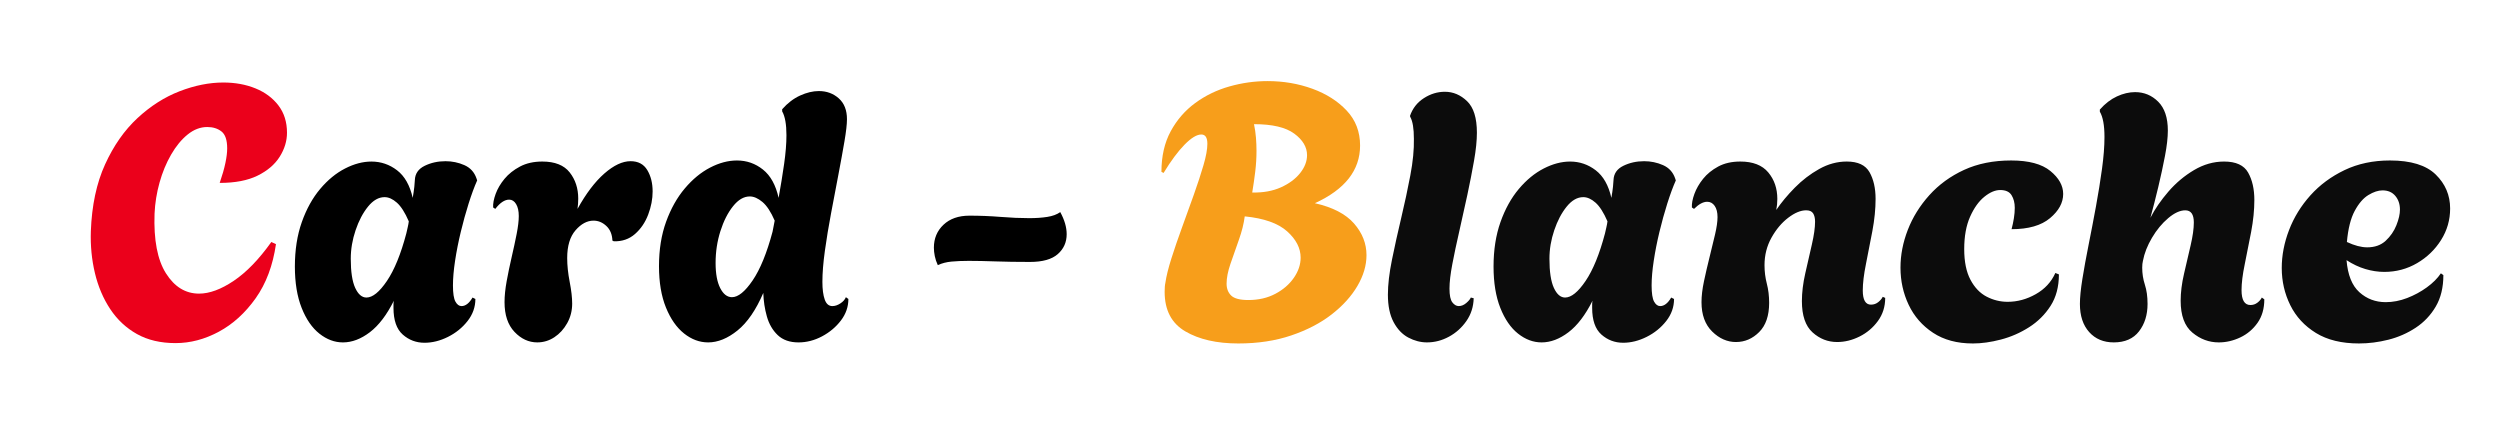
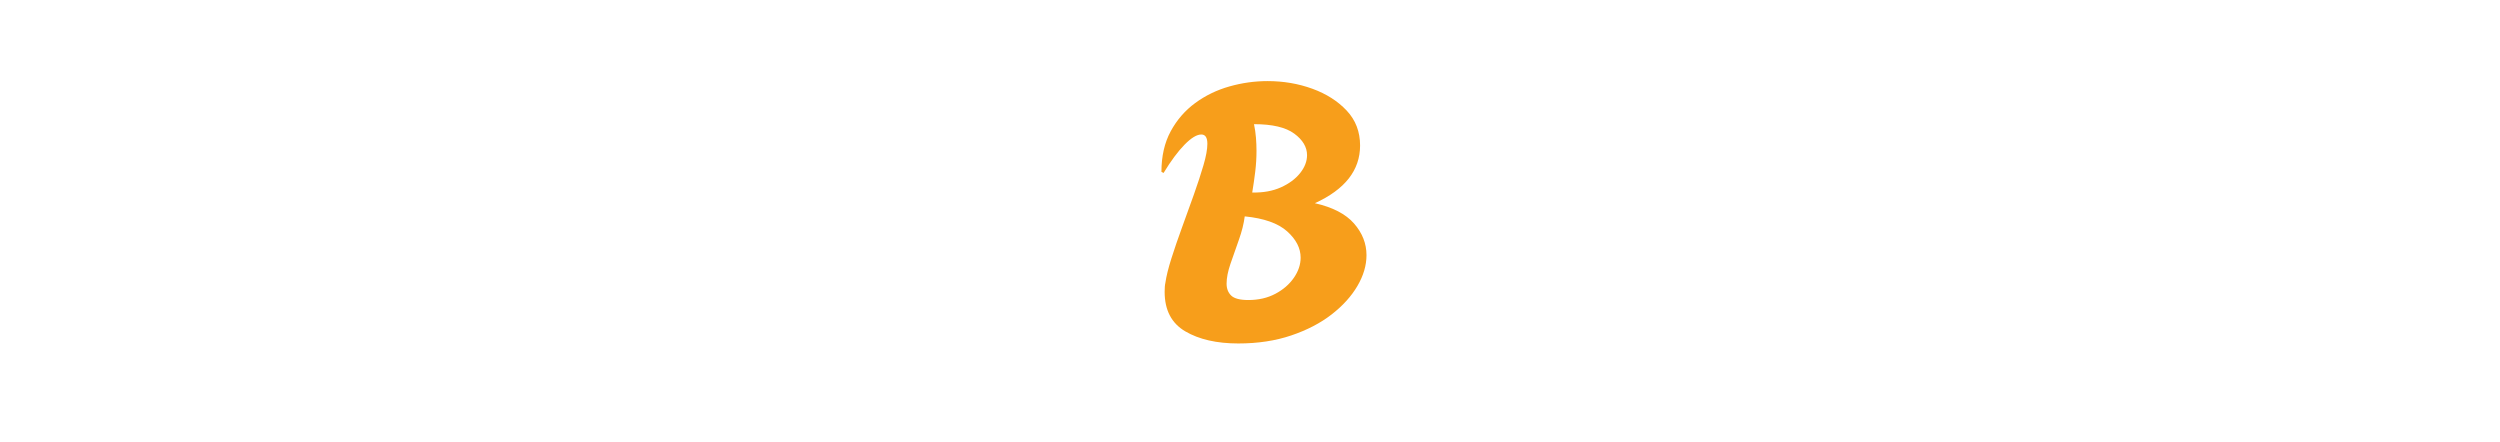
<svg xmlns="http://www.w3.org/2000/svg" id="exsaXK5lpEJ1" viewBox="159.9 290 375 66.3" shape-rendering="geometricPrecision" text-rendering="geometricPrecision">
  <defs>
    <filter id="exsaXK5lpEJ4-filter" x="-150%" width="400%" y="-150%" height="400%">
      <feGaussianBlur id="exsaXK5lpEJ4-filter-drop-shadow-0-blur" in="SourceAlpha" stdDeviation="0,0" />
      <feOffset id="exsaXK5lpEJ4-filter-drop-shadow-0-offset" dx="0" dy="0" result="tmp" />
      <feFlood id="exsaXK5lpEJ4-filter-drop-shadow-0-flood" flood-color="#000" />
      <feComposite id="exsaXK5lpEJ4-filter-drop-shadow-0-composite" operator="in" in2="tmp" />
      <feMerge id="exsaXK5lpEJ4-filter-drop-shadow-0-merge" result="result">
        <feMergeNode id="exsaXK5lpEJ4-filter-drop-shadow-0-merge-node-1" />
        <feMergeNode id="exsaXK5lpEJ4-filter-drop-shadow-0-merge-node-2" in="SourceGraphic" />
      </feMerge>
    </filter>
  </defs>
-   <path d="M69.059,322.412q-3.364,0-5.794-1.361-2.43-1.362-4.005-3.738-1.575-2.377-2.296-5.394t-.614-6.274q.213-5.821,2.136-10.039q1.922-4.219,4.859-6.942q2.937-2.724,6.328-4.032t6.541-1.308q2.67,0,4.833.881t3.444,2.563q1.282,1.682,1.282,4.085q0,1.869-1.095,3.605-1.094,1.735-3.311,2.83-2.216,1.094-5.687,1.094.588-1.708.855-2.99t.267-2.189q0-1.869-.855-2.537-.854-.667-2.136-.667-1.548,0-2.937,1.121-1.388,1.121-2.483,3.017-1.094,1.896-1.735,4.192t-.748,4.646q-.213,5.927,1.709,8.971t4.966,3.044q2.35,0,5.207-1.923q2.857-1.922,5.633-5.82l.695.32q-.695,4.806-3.044,8.117-2.35,3.311-5.527,5.02-3.177,1.708-6.488,1.708Z" transform="matrix(1-0 0 1 117.176 19.054)" fill="#eb001b" />
-   <path d="M106.394,322.359q-1.869,0-3.257-1.228-1.389-1.228-1.389-4.005q0-.267,0-.534t.054-.534q-1.602,3.204-3.605,4.726-2.002,1.522-4.032,1.522-1.869,0-3.524-1.309-1.655-1.308-2.67-3.871t-1.015-6.195q0-3.738,1.042-6.675q1.041-2.937,2.75-4.966t3.738-3.07q2.029-1.042,3.951-1.042q2.136,0,3.845,1.309q1.709,1.308,2.35,4.138.16-.908.24-1.655.08-.748.08-1.015.054-1.442,1.469-2.136t3.124-.694q1.495,0,2.83.587q1.335.588,1.815,1.976l.107.321q-.641,1.441-1.281,3.471-.641,2.029-1.175,4.245t-.855,4.325q-.32,2.11-.32,3.712q0,1.762.374,2.429.374.668.908.668.907,0,1.655-1.282l.427.214q0,1.815-1.175,3.311-1.174,1.495-2.937,2.376-1.762.881-3.524.881Zm-8.704-6.782q1.388,0,3.07-2.483t2.911-7.129q.106-.48.213-.934t.16-.881q-.854-1.976-1.788-2.804-.935-.828-1.843-.828-1.335,0-2.483,1.416-1.148,1.415-1.869,3.551t-.721,4.272q0,2.937.668,4.378.667,1.442,1.682,1.442Zm25.627,6.729q-1.923,0-3.418-1.576-1.495-1.575-1.495-4.459q0-1.388.32-3.15.321-1.762.748-3.605.427-1.842.748-3.471.32-1.628.32-2.696q0-1.122-.401-1.789-.4-.668-1.041-.668-1.014,0-2.082,1.389l-.321-.214q-.053-.854.374-2.029t1.335-2.27q.908-1.094,2.323-1.842t3.337-.748q2.831,0,4.112,1.629q1.282,1.629,1.282,3.925q0,.374-.027.774-.027.401-.08.775q1.922-3.471,4.032-5.314q2.109-1.842,3.925-1.842q1.708,0,2.509,1.335t.801,3.204q0,1.709-.667,3.471-.668,1.762-1.976,2.91t-3.177,1.095l-.214-.107q-.053-1.388-.908-2.189-.854-.801-1.922-.801-1.442,0-2.697,1.442-1.255,1.441-1.255,4.165q0,1.655.374,3.578.374,1.922.374,3.257q0,1.602-.748,2.937-.747,1.335-1.922,2.109-1.175.775-2.563.775Zm25.626,0q-1.923,0-3.605-1.335t-2.723-3.899q-1.042-2.563-1.042-6.194q0-3.738,1.068-6.675t2.804-4.993q1.735-2.056,3.791-3.124t4.032-1.068q2.189,0,3.898,1.362t2.35,4.245q.48-2.67.828-5.099.347-2.43.347-4.299q0-2.457-.641-3.578v-.32q1.228-1.389,2.697-2.056q1.468-.668,2.803-.668q1.762,0,2.99,1.095q1.229,1.095,1.229,3.124q0,1.121-.374,3.311-.374,2.189-.908,4.993-.534,2.803-1.095,5.767-.56,2.963-.934,5.66t-.374,4.673q0,1.655.347,2.643t1.148.988q.588,0,1.202-.401.614-.4.827-.934l.374.267q0,1.762-1.121,3.231-1.122,1.468-2.83,2.376-1.709.908-3.525.908-1.976,0-3.124-1.095t-1.628-2.804q-.481-1.708-.534-3.524-1.656,3.845-3.872,5.634t-4.405,1.789Zm3.577-6.782q1.389,0,3.098-2.51q1.708-2.51,2.99-7.316l.32-1.655q-.854-1.976-1.842-2.804-.988-.827-1.896-.827-1.335,0-2.509,1.468-1.175,1.469-1.896,3.738-.721,2.27-.721,4.779q0,2.403.694,3.765t1.762,1.362Zm30.875-4.806q-.321-.694-.454-1.362-.134-.667-.134-1.255q0-2.082,1.442-3.444t3.898-1.362q2.35,0,4.673.187t4.299.187q1.495,0,2.696-.187q1.202-.187,1.949-.721.962,1.762.962,3.311q0,1.816-1.335,2.99-1.335,1.175-4.166,1.175-2.937,0-5.179-.08-2.243-.08-4.005-.08-1.442,0-2.59.107t-2.056.534Z" transform="matrix(1-0 0 1 117.176 19.054)" />
  <path d="M228.475,322.466q-4.86,0-7.957-1.816-3.097-1.815-3.097-5.927q0-.427.027-.774.026-.348.08-.561.213-1.495.908-3.685.694-2.189,1.602-4.672.907-2.483,1.762-4.886.854-2.403,1.442-4.406.587-2.002.587-3.231q0-1.388-.908-1.388-1.014,0-2.51,1.522-1.495,1.522-3.15,4.245l-.321-.16q0-3.524,1.389-6.088q1.388-2.563,3.684-4.245q2.297-1.682,5.127-2.483t5.714-.801q3.577,0,6.728,1.148t5.153,3.284q2.003,2.136,2.003,5.233q0,5.554-6.782,8.651q4.005.908,5.874,3.044t1.869,4.753q0,2.296-1.362,4.619t-3.871,4.272q-2.51,1.949-6.061,3.15-3.551,1.202-7.93,1.202Zm2.082-22.642q2.457.054,4.299-.774t2.884-2.136q1.041-1.308,1.041-2.697q0-1.815-1.922-3.23-1.923-1.416-6.035-1.416.214,1.015.294,2.03.08,1.014.08,1.975q0,1.549-.187,3.098-.187,1.548-.454,3.15Zm-.587,16.127q2.296,0,4.058-.934q1.763-.935,2.777-2.403q1.015-1.469,1.015-3.018q0-2.136-2.029-3.951-2.03-1.816-6.355-2.243-.214,1.655-.881,3.524-.668,1.869-1.255,3.578t-.587,2.991q0,1.121.694,1.789.694.667,2.563.667Z" transform="matrix(1-0 0 1 117.176 19.054)" filter="url(#exsaXK5lpEJ4-filter)" fill="#f79e1b" />
-   <path d="M256.782,322.306q-1.442,0-2.804-.721t-2.216-2.323-.854-4.112q0-2.243.614-5.26t1.388-6.274q.774-3.258,1.362-6.355.587-3.097.534-5.5q0-2.296-.534-3.258l-.054-.16q.588-1.709,2.083-2.67t3.151-.961q1.869,0,3.337,1.415q1.469,1.415,1.469,4.726q0,1.762-.428,4.192-.427,2.43-1.014,5.18-.588,2.75-1.202,5.42t-1.041,4.913q-.427,2.242-.427,3.684q0,1.495.427,2.056t.961.561q.588,0,1.122-.454t.694-.828l.427.107q-.053,1.922-1.095,3.418-1.041,1.495-2.616,2.349-1.576.855-3.284.855Zm29.412.053q-1.869,0-3.257-1.228-1.389-1.228-1.389-4.005q0-.267,0-.534t.054-.534q-1.602,3.204-3.605,4.726-2.002,1.522-4.031,1.522-1.869,0-3.525-1.309-1.655-1.308-2.67-3.871-1.014-2.563-1.014-6.195q0-3.738,1.041-6.675t2.75-4.966t3.738-3.07q2.029-1.042,3.952-1.042q2.136,0,3.844,1.309q1.709,1.308,2.35,4.138.16-.908.24-1.655.08-.748.08-1.015.054-1.442,1.469-2.136t3.124-.694q1.495,0,2.83.587q1.335.588,1.816,1.976l.106.321q-.64,1.441-1.281,3.471-.641,2.029-1.175,4.245t-.854,4.325q-.321,2.11-.321,3.712q0,1.762.374,2.429.374.668.908.668.908,0,1.655-1.282l.427.214q0,1.815-1.174,3.311-1.175,1.495-2.937,2.376-1.763.881-3.525.881Zm-8.704-6.782q1.388,0,3.07-2.483q1.683-2.483,2.911-7.129.107-.48.213-.934.107-.454.161-.881-.855-1.976-1.789-2.804-.935-.828-1.843-.828-1.335,0-2.483,1.416-1.148,1.415-1.869,3.551t-.721,4.272q0,2.937.668,4.378.667,1.442,1.682,1.442Zm25.639,6.675q-1.975,0-3.577-1.575t-1.602-4.406q0-1.388.373-3.15.374-1.762.828-3.578t.828-3.418.374-2.616q0-1.068-.428-1.682-.427-.614-1.121-.614-.908,0-1.976,1.068l-.32-.214q-.054-.854.374-2.029.427-1.175,1.308-2.27.881-1.094,2.269-1.842q1.389-.748,3.311-.748q2.83,0,4.192,1.629t1.362,3.978q0,.855-.16,1.656q1.121-1.656,2.776-3.338q1.656-1.682,3.658-2.803q2.003-1.122,4.139-1.122q2.51,0,3.417,1.602.908,1.602.908,4.005q0,2.243-.48,4.806-.481,2.564-.962,4.94-.48,2.376-.48,3.978q0,2.136,1.228,2.136.641,0,1.121-.4.481-.401.641-.775l.374.161q0,1.975-1.095,3.471-1.094,1.495-2.75,2.323-1.655.827-3.364.827-2.083,0-3.685-1.442-1.602-1.441-1.602-4.699q0-1.922.508-4.165.507-2.243.988-4.325.48-2.083.48-3.418q0-.801-.294-1.255-.293-.454-1.041-.454-1.228,0-2.697,1.122-1.468,1.121-2.509,2.99-1.042,1.869-1.042,4.112q0,1.442.347,2.777.348,1.335.348,2.883q0,2.884-1.496,4.379-1.495,1.495-3.471,1.495Zm35.509.214q-3.525,0-5.954-1.602-2.43-1.602-3.658-4.192-1.229-2.59-1.229-5.58q0-2.831,1.095-5.661t3.231-5.206q2.136-2.377,5.206-3.792q3.071-1.415,7.076-1.415q3.951,0,5.874,1.576q1.922,1.575,1.922,3.444q0,1.976-1.976,3.631-1.975,1.655-5.767,1.655.214-.801.347-1.628.134-.828.134-1.576q0-1.121-.481-1.895-.48-.775-1.709-.775-1.121,0-2.376,1.015t-2.136,2.99q-.881,1.976-.881,4.86q0,2.83.935,4.592.934,1.762,2.429,2.537q1.495.774,3.151.774q2.189,0,4.218-1.148q2.03-1.148,2.937-3.177l.534.213q0,2.777-1.254,4.726-1.255,1.949-3.231,3.204t-4.219,1.842q-2.243.588-4.218.588Zm21.146-.16q-2.296,0-3.685-1.549-1.388-1.549-1.388-4.219q0-1.441.374-3.764t.934-5.127q.561-2.803,1.095-5.713.534-2.911.908-5.634.374-2.724.374-4.806q0-2.617-.695-3.792v-.32q1.175-1.335,2.564-1.976q1.388-.641,2.723-.641q2.029,0,3.471,1.442t1.442,4.326q0,1.548-.427,3.791-.428,2.243-1.015,4.699-.587,2.457-1.175,4.593q1.015-1.976,2.697-3.925t3.845-3.231q2.162-1.282,4.512-1.282q2.67,0,3.605,1.656.934,1.655.934,4.112q0,2.242-.481,4.779-.48,2.536-.961,4.859-.48,2.323-.48,3.872q0,2.243,1.335,2.243.587,0,1.041-.347.454-.348.667-.775l.374.267q0,2.083-1.014,3.525-1.015,1.441-2.59,2.189-1.576.748-3.231.748-2.189,0-3.952-1.469-1.762-1.468-1.762-4.779q0-1.869.508-4.059.507-2.189.987-4.245.481-2.056.481-3.444q0-1.816-1.282-1.816-1.174,0-2.563,1.175-1.388,1.175-2.429,2.937-1.042,1.762-1.362,3.471-.107.427-.107,1.015q0,1.335.401,2.563.4,1.228.4,2.883q0,2.457-1.282,4.112-1.281,1.656-3.791,1.656Zm36.791.16q-3.898,0-6.461-1.575-2.564-1.576-3.845-4.166-1.282-2.59-1.282-5.58q0-2.83,1.095-5.687t3.204-5.207q2.109-2.349,5.126-3.791t6.809-1.442q4.699,0,6.862,2.11q2.162,2.109,2.162,5.099q0,2.563-1.361,4.726-1.362,2.163-3.605,3.471t-4.913,1.308q-1.388,0-2.83-.427t-2.83-1.335q.267,3.311,1.922,4.806q1.656,1.495,3.952,1.495q1.602,0,3.204-.614t2.964-1.602q1.361-.988,2.109-2.109l.374.267q0,2.777-1.148,4.726t-3.017,3.177-4.085,1.789q-2.217.561-4.406.561Zm1.228-14.418q1.709,0,2.777-.988t1.602-2.323.534-2.35q0-1.228-.694-2.055-.694-.828-1.923-.828-.961,0-2.109.694t-2.056,2.376-1.175,4.673q1.709.801,3.044.801Z" transform="matrix(1-0 0 1 117.176 19.054)" fill="#0c0c0c" />
</svg>